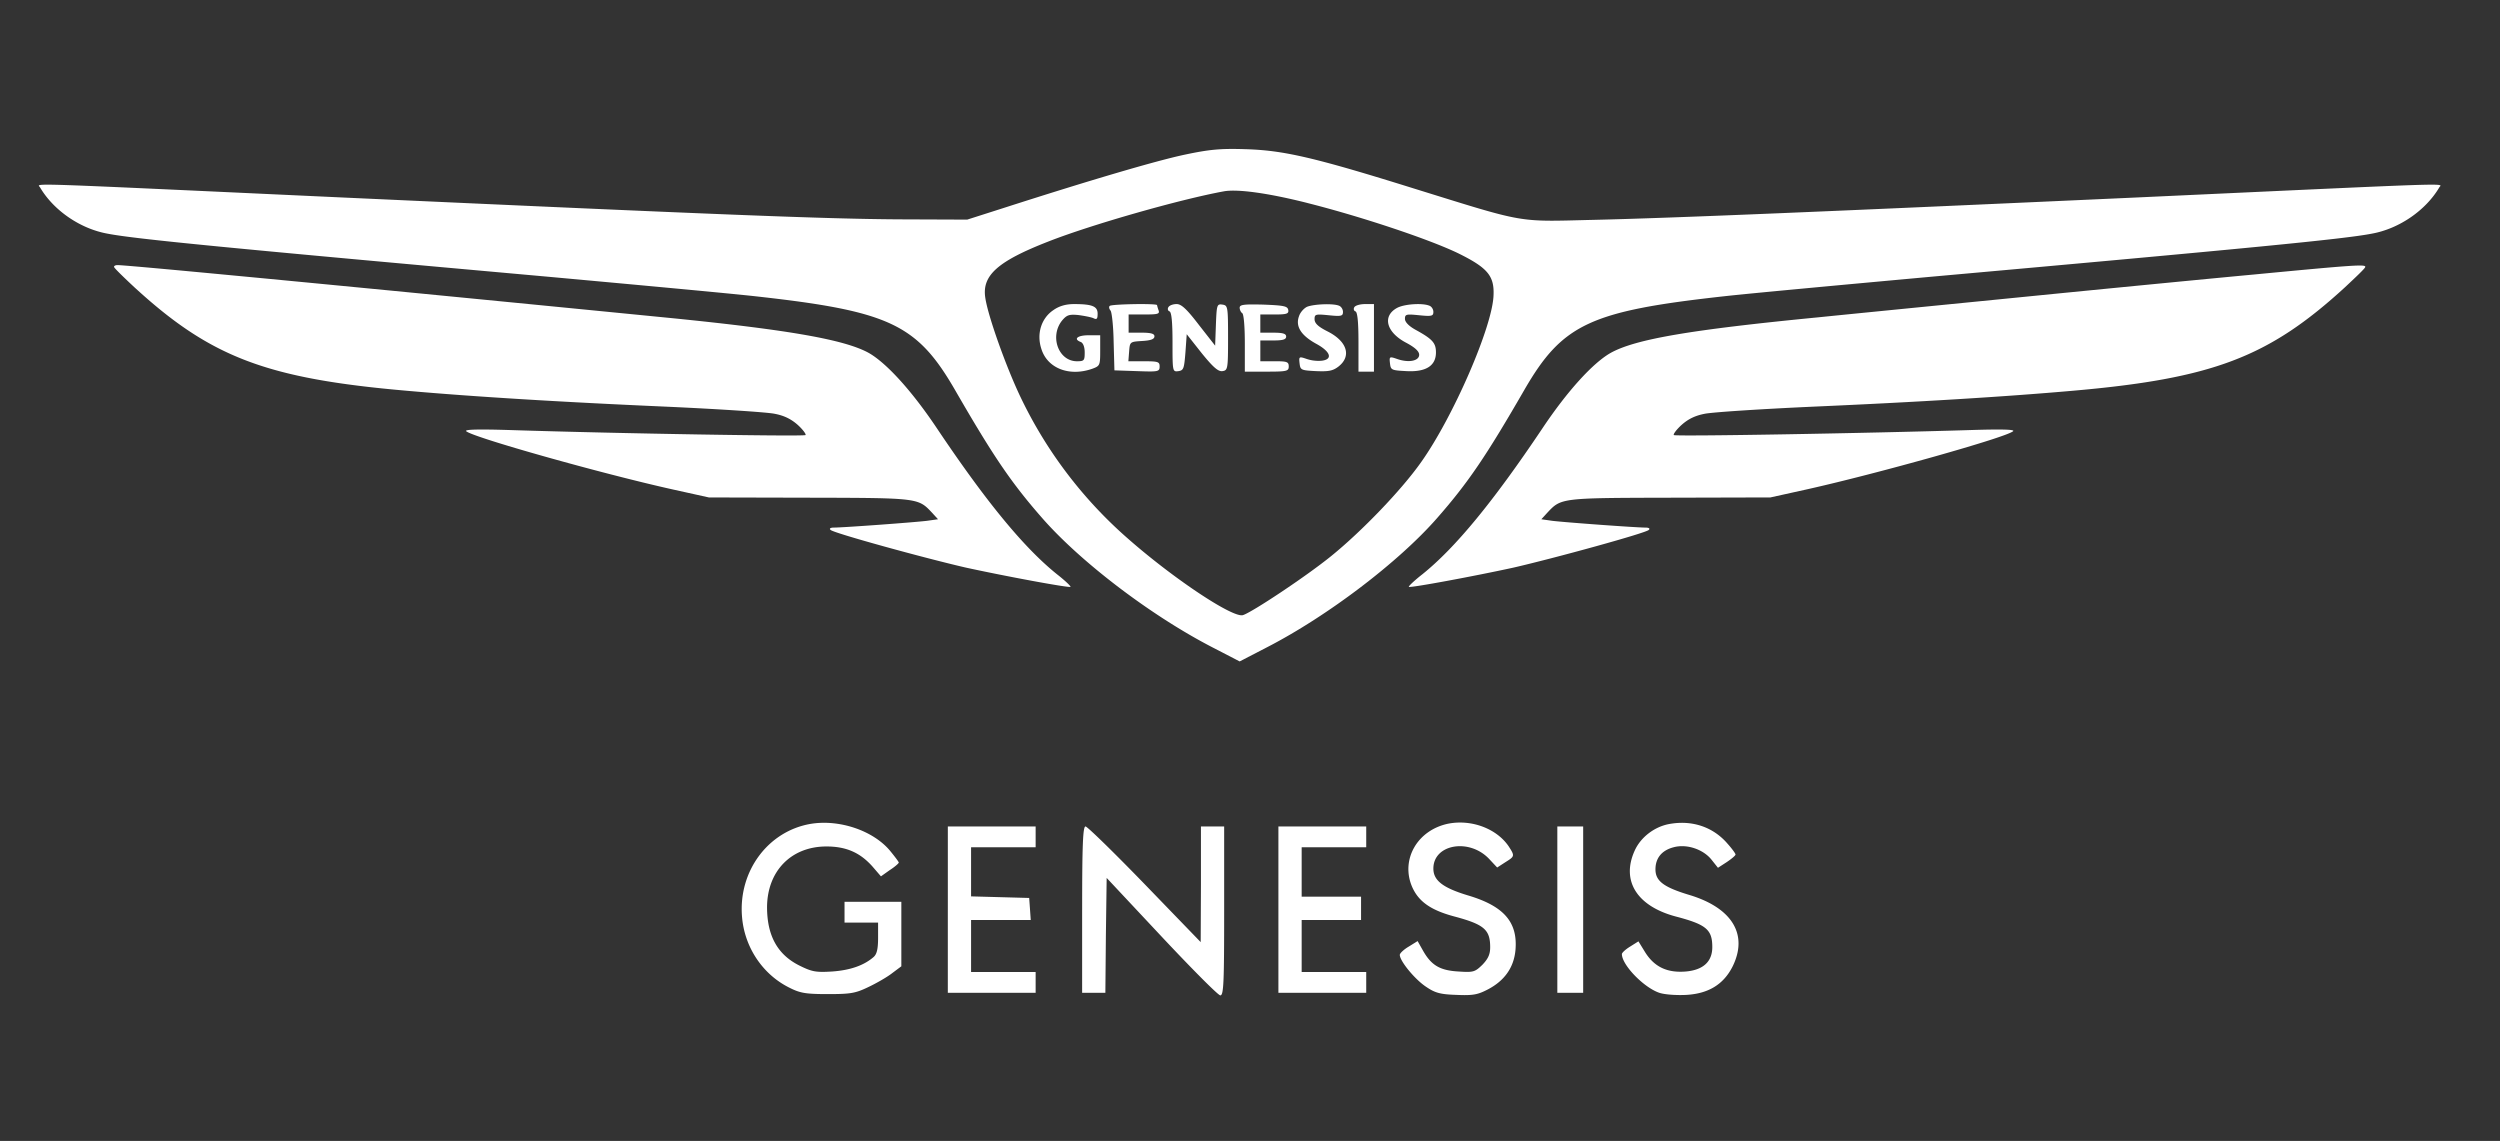
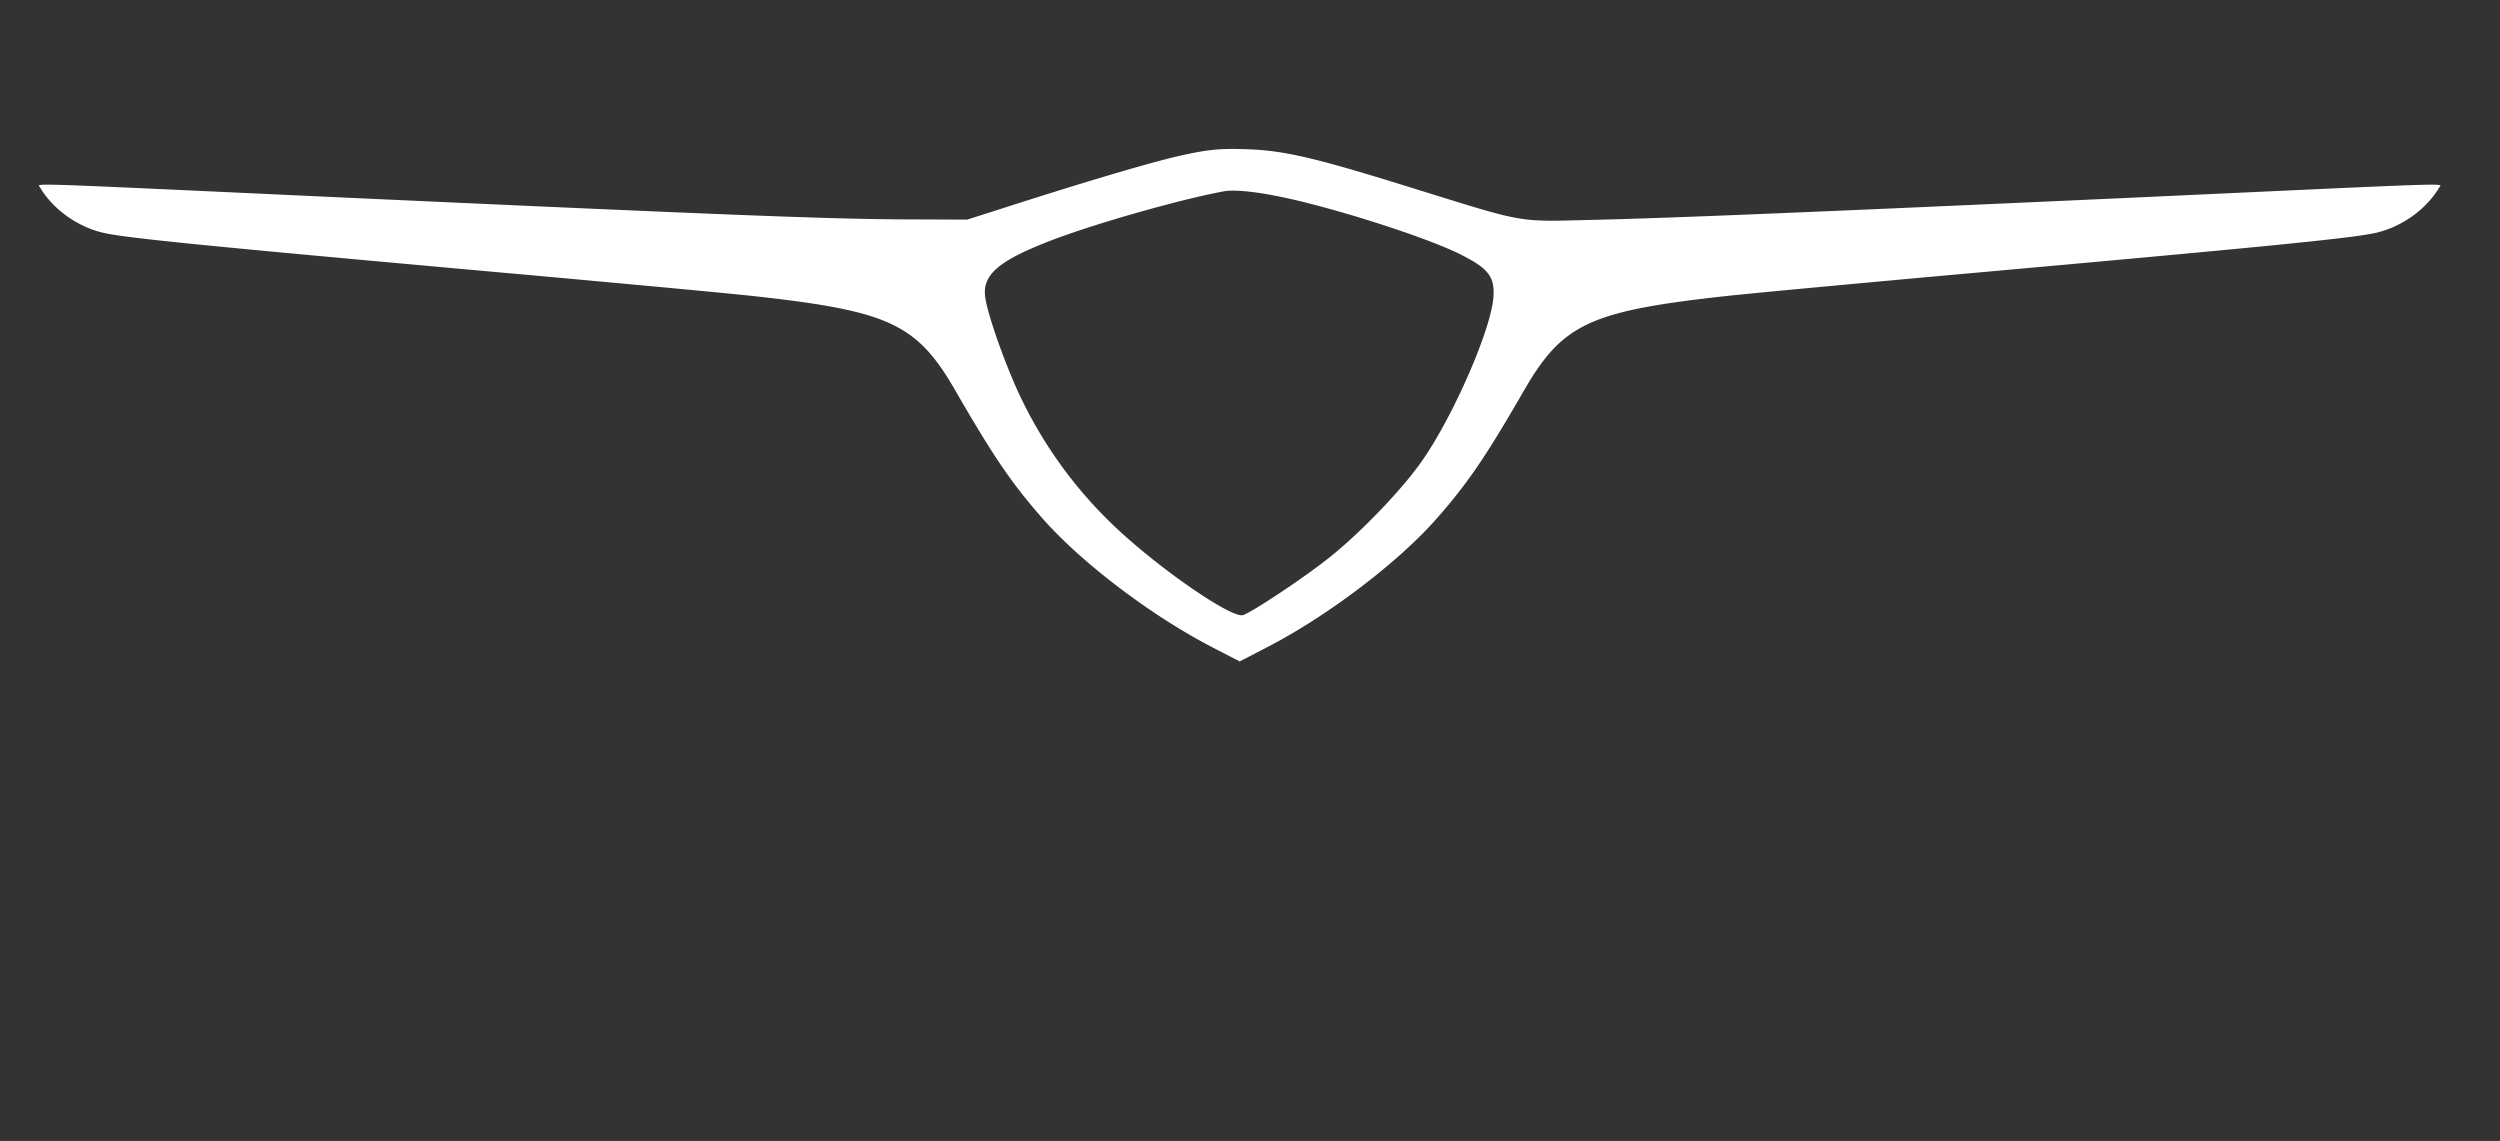
<svg xmlns="http://www.w3.org/2000/svg" width="149" height="68" fill="none">
  <rect width="100%" height="100%" fill="#333333" stroke="none" />
-   <path fill="#fff" d="M70.621 9.216c-1.693.357-5.634 1.518-10.744 3.16l-2.232.713-4.156-.016c-4.356-.03-10.651-.278-33.017-1.3-19.502-.9-18.24-.868-18.086-.605.8 1.363 2.386 2.463 4.017 2.757 1.663.326 7.466.883 26.306 2.572 5.25.48 10.79.991 12.314 1.161 7.974.883 9.62 1.658 11.883 5.561 2.278 3.95 3.356 5.546 5.218 7.668 2.294 2.617 6.465 5.793 10.113 7.682l1.647.852 1.647-.852c3.602-1.858 7.82-5.065 10.113-7.682 1.863-2.122 2.94-3.718 5.218-7.668 2.263-3.903 3.91-4.678 11.883-5.56 1.524-.171 7.066-.682 12.314-1.162 18.841-1.689 24.644-2.246 26.306-2.572 1.632-.294 3.217-1.394 4.018-2.757.154-.263 1.416-.294-18.086.604-18.087.821-27.6 1.224-32.325 1.332-4.618.109-3.925.233-10.667-1.858-6.003-1.875-7.82-2.293-10.113-2.355-1.447-.046-2.109.016-3.57.325Zm7.296 2.882c3.248.82 7.28 2.168 9.005 3.004 1.724.852 2.14 1.333 2.093 2.479-.046 1.859-2.416 7.296-4.325 9.975-1.17 1.658-3.525 4.105-5.341 5.577-1.463 1.192-4.772 3.392-5.28 3.531-.631.155-4.156-2.2-6.834-4.554a26.179 26.179 0 0 1-6.373-8.364c-.862-1.781-1.985-4.91-2.14-6.01-.2-1.332.755-2.169 3.772-3.346 2.57-1.007 7.835-2.51 10.467-2.99.816-.139 2.632.109 4.956.697Z" />
-   <path fill="#fff" d="M62.786 18.48c-.723.48-1.016 1.409-.723 2.307.354 1.162 1.662 1.673 3.032 1.193.462-.17.477-.201.477-1.084v-.914h-.692c-.678 0-.924.232-.462.402.138.063.23.295.23.62 0 .48-.03.527-.461.527-1.093 0-1.632-1.456-.908-2.401.292-.356.43-.403.97-.356.354.046.754.123.908.185.215.109.261.047.261-.263 0-.434-.307-.573-1.4-.573-.477 0-.878.108-1.232.356ZM66.142 18.231c-.062.047-.046.17.046.28.077.092.17.929.185 1.873l.046 1.689 1.354.046c1.263.047 1.34.031 1.34-.278 0-.28-.093-.31-.94-.31h-.923l.046-.589c.046-.573.046-.573.785-.62.508-.03.724-.108.724-.278 0-.155-.2-.217-.77-.217h-.77v-1.084h.94c.8 0 .923-.031.846-.248a2.429 2.429 0 0 1-.092-.31c0-.108-2.71-.062-2.817.046ZM69.636 18.309c-.062.093-.03.217.062.248.123.03.184.604.184 1.843 0 1.75 0 1.766.354 1.72.308-.047.339-.155.416-1.116l.077-1.084.893 1.13c.692.852.985 1.1 1.231 1.07.323-.047.339-.125.339-1.983 0-1.875-.016-1.936-.339-1.983-.323-.046-.339.015-.385 1.193l-.046 1.254-.97-1.239c-.723-.945-1.046-1.239-1.323-1.239-.216 0-.431.078-.493.186ZM73.884 18.34c0 .124.077.279.154.325.093.062.154.821.154 1.797v1.688h1.309c1.2 0 1.308-.03 1.308-.31 0-.278-.108-.31-.847-.31h-.846V20.292h.77c.584 0 .769-.061.769-.232 0-.17-.185-.232-.77-.232h-.77v-1.084h.863c.723 0 .846-.047.8-.28-.046-.216-.262-.262-1.478-.309-1.17-.03-1.416 0-1.416.186ZM77.917 18.278c-.185.077-.416.325-.492.558-.231.604.107 1.146 1 1.642.893.48 1.031.944.339 1.022a2.214 2.214 0 0 1-.893-.109c-.446-.154-.462-.139-.416.264.046.402.093.418.986.464.754.031 1-.015 1.339-.278.785-.62.508-1.503-.662-2.091-.554-.28-.77-.48-.77-.729 0-.294.062-.31.847-.232.754.078.846.047.846-.201 0-.155-.107-.326-.246-.372-.354-.14-1.462-.093-1.878.062ZM80.719 18.309c-.062.093-.031.217.061.248.123.03.185.604.185 1.828v1.765h.923V18.123h-.523c-.292 0-.585.078-.646.186ZM83.258 18.355c-.892.496-.63 1.456.555 2.076.523.279.77.511.77.712 0 .372-.632.496-1.325.248-.446-.154-.461-.14-.415.264.046.402.092.418.985.464 1.17.062 1.755-.325 1.755-1.115 0-.558-.2-.79-1.186-1.332-.43-.232-.662-.48-.662-.666 0-.279.078-.294.847-.217.754.077.847.046.847-.201 0-.155-.108-.326-.247-.372-.43-.17-1.508-.093-1.924.14ZM6.804 15.924c.03.077.569.604 1.2 1.192 4.556 4.182 7.881 5.453 16.316 6.18 3.848.341 9.097.667 15.47.945 3.047.14 5.91.326 6.372.419.57.108.985.31 1.386.666.307.279.508.557.461.604-.092.093-11.19-.093-17.455-.294-1.97-.062-2.878-.047-2.77.062.354.356 8.05 2.524 12.298 3.47l2.17.48 6.004.015c6.51.015 6.465.015 7.296.898l.354.387-.662.093c-.754.093-4.987.403-5.541.403-.216 0-.293.062-.2.14.169.186 5.633 1.688 8.065 2.246 2.263.495 6.157 1.223 6.234 1.146.03-.031-.323-.372-.8-.744-1.986-1.595-4.233-4.337-7.142-8.674-1.509-2.261-3.048-3.95-4.11-4.538-1.432-.775-4.68-1.348-11.575-2.045C22.288 17.209 7.665 15.8 7.004 15.8c-.139 0-.231.061-.2.123ZM134.377 16.357c-3.001.279-9.035.868-13.391 1.301-4.357.434-10.036.992-12.622 1.255-7.65.744-10.868 1.301-12.345 2.107-1.062.588-2.602 2.277-4.11 4.538-2.91 4.337-5.157 7.079-7.142 8.674-.477.372-.831.713-.8.744.076.077 3.97-.65 6.234-1.146 2.431-.558 7.896-2.06 8.065-2.246.093-.078.016-.14-.2-.14-.554 0-4.787-.31-5.541-.402l-.662-.094.354-.387c.831-.883.785-.883 7.296-.898l6.003-.016 2.17-.48c4.233-.945 11.945-3.113 12.299-3.47.108-.108-.785-.123-2.694-.061-6.034.185-17.44.387-17.532.294-.046-.047.154-.325.462-.604.4-.357.816-.558 1.385-.666.462-.093 3.325-.28 6.373-.419 6.372-.278 11.606-.604 15.469-.944 8.42-.728 11.76-1.999 16.317-6.18.631-.59 1.185-1.116 1.2-1.194.077-.185-.585-.139-6.588.434ZM48.317 49.102c-2.54.434-4.31 2.82-4.094 5.515.138 1.828 1.231 3.47 2.847 4.26.616.31.955.371 2.263.371 1.355 0 1.647-.046 2.417-.418.492-.232 1.139-.604 1.431-.836l.539-.403V53.749h-3.386v1.24h2v.898c0 .682-.076.976-.261 1.146-.585.511-1.4.79-2.463.868-.985.062-1.216.015-1.94-.341-1.323-.65-1.954-1.781-1.954-3.5.015-2.154 1.447-3.61 3.54-3.61 1.185 0 2.017.372 2.755 1.208l.493.573.523-.371c.293-.186.54-.403.54-.45 0-.046-.247-.371-.54-.727-1.016-1.193-3.017-1.86-4.71-1.58ZM86.337 49.087c-1.863.372-2.879 2.153-2.17 3.78.384.867 1.108 1.378 2.493 1.75 1.801.48 2.155.79 2.155 1.843 0 .418-.123.682-.462 1.038-.446.434-.538.465-1.431.403-1.108-.062-1.616-.372-2.109-1.24l-.323-.573-.524.326c-.292.17-.538.402-.538.495 0 .372.908 1.472 1.57 1.906.523.356.83.449 1.8.48.986.046 1.278-.016 1.848-.31 1.031-.527 1.585-1.332 1.677-2.37.14-1.657-.692-2.618-2.847-3.253-1.478-.449-2.047-.883-2.047-1.595 0-1.456 2.14-1.828 3.325-.573l.477.51.477-.309c.57-.356.585-.372.215-.945-.708-1.053-2.2-1.626-3.586-1.363ZM99.451 49.118c-.862.17-1.677.79-2.031 1.596-.8 1.78.138 3.283 2.431 3.903 1.832.48 2.202.774 2.202 1.828 0 .867-.539 1.363-1.57 1.456-1.109.093-1.878-.264-2.432-1.147l-.4-.65-.493.31c-.277.17-.493.371-.493.449 0 .65 1.309 1.998 2.232 2.308.323.108 1.031.155 1.616.124 1.309-.078 2.202-.62 2.74-1.673.955-1.905 0-3.5-2.539-4.275-1.555-.465-2.048-.837-2.048-1.534 0-.666.37-1.13 1.078-1.316.785-.217 1.785.123 2.278.759l.369.464.524-.34c.277-.186.523-.388.523-.45s-.215-.356-.493-.666c-.862-.991-2.124-1.41-3.494-1.146ZM56.49 54.214v4.957h5.234v-1.24h-3.848v-3.098h3.556l-.046-.665-.047-.65-1.724-.047-1.739-.047v-2.927h3.848v-1.24H56.491v4.957ZM64.495 54.214v4.957H65.88l.031-3.423.046-3.424 3.279 3.501c1.8 1.92 3.37 3.5 3.494 3.5.2 0 .23-.727.23-5.033v-5.035H71.576v3.44l-.015 3.453-3.34-3.454c-1.832-1.89-3.433-3.454-3.525-3.439-.154 0-.2 1.1-.2 4.957ZM76.193 54.214v4.957h5.234v-1.24h-3.848v-3.098h3.54V53.44h-3.54v-2.943h3.848v-1.24h-5.234v4.957ZM92.817 54.214v4.957h1.54v-9.914h-1.54v4.957Z" />
+   <path fill="#fff" d="M70.621 9.216c-1.693.357-5.634 1.518-10.744 3.16l-2.232.713-4.156-.016c-4.356-.03-10.651-.278-33.017-1.3-19.502-.9-18.24-.868-18.086-.605.8 1.363 2.386 2.463 4.017 2.757 1.663.326 7.466.883 26.306 2.572 5.25.48 10.79.991 12.314 1.161 7.974.883 9.62 1.658 11.883 5.561 2.278 3.95 3.356 5.546 5.218 7.668 2.294 2.617 6.465 5.793 10.113 7.682l1.647.852 1.647-.852c3.602-1.858 7.82-5.065 10.113-7.682 1.863-2.122 2.94-3.718 5.218-7.668 2.263-3.903 3.91-4.678 11.883-5.56 1.524-.171 7.066-.682 12.314-1.162 18.841-1.689 24.644-2.246 26.306-2.572 1.632-.294 3.217-1.394 4.018-2.757.154-.263 1.416-.294-18.086.604-18.087.821-27.6 1.224-32.325 1.332-4.618.109-3.925.233-10.667-1.858-6.003-1.875-7.82-2.293-10.113-2.355-1.447-.046-2.109.016-3.57.325m7.296 2.882c3.248.82 7.28 2.168 9.005 3.004 1.724.852 2.14 1.333 2.093 2.479-.046 1.859-2.416 7.296-4.325 9.975-1.17 1.658-3.525 4.105-5.341 5.577-1.463 1.192-4.772 3.392-5.28 3.531-.631.155-4.156-2.2-6.834-4.554a26.179 26.179 0 0 1-6.373-8.364c-.862-1.781-1.985-4.91-2.14-6.01-.2-1.332.755-2.169 3.772-3.346 2.57-1.007 7.835-2.51 10.467-2.99.816-.139 2.632.109 4.956.697Z" />
</svg>